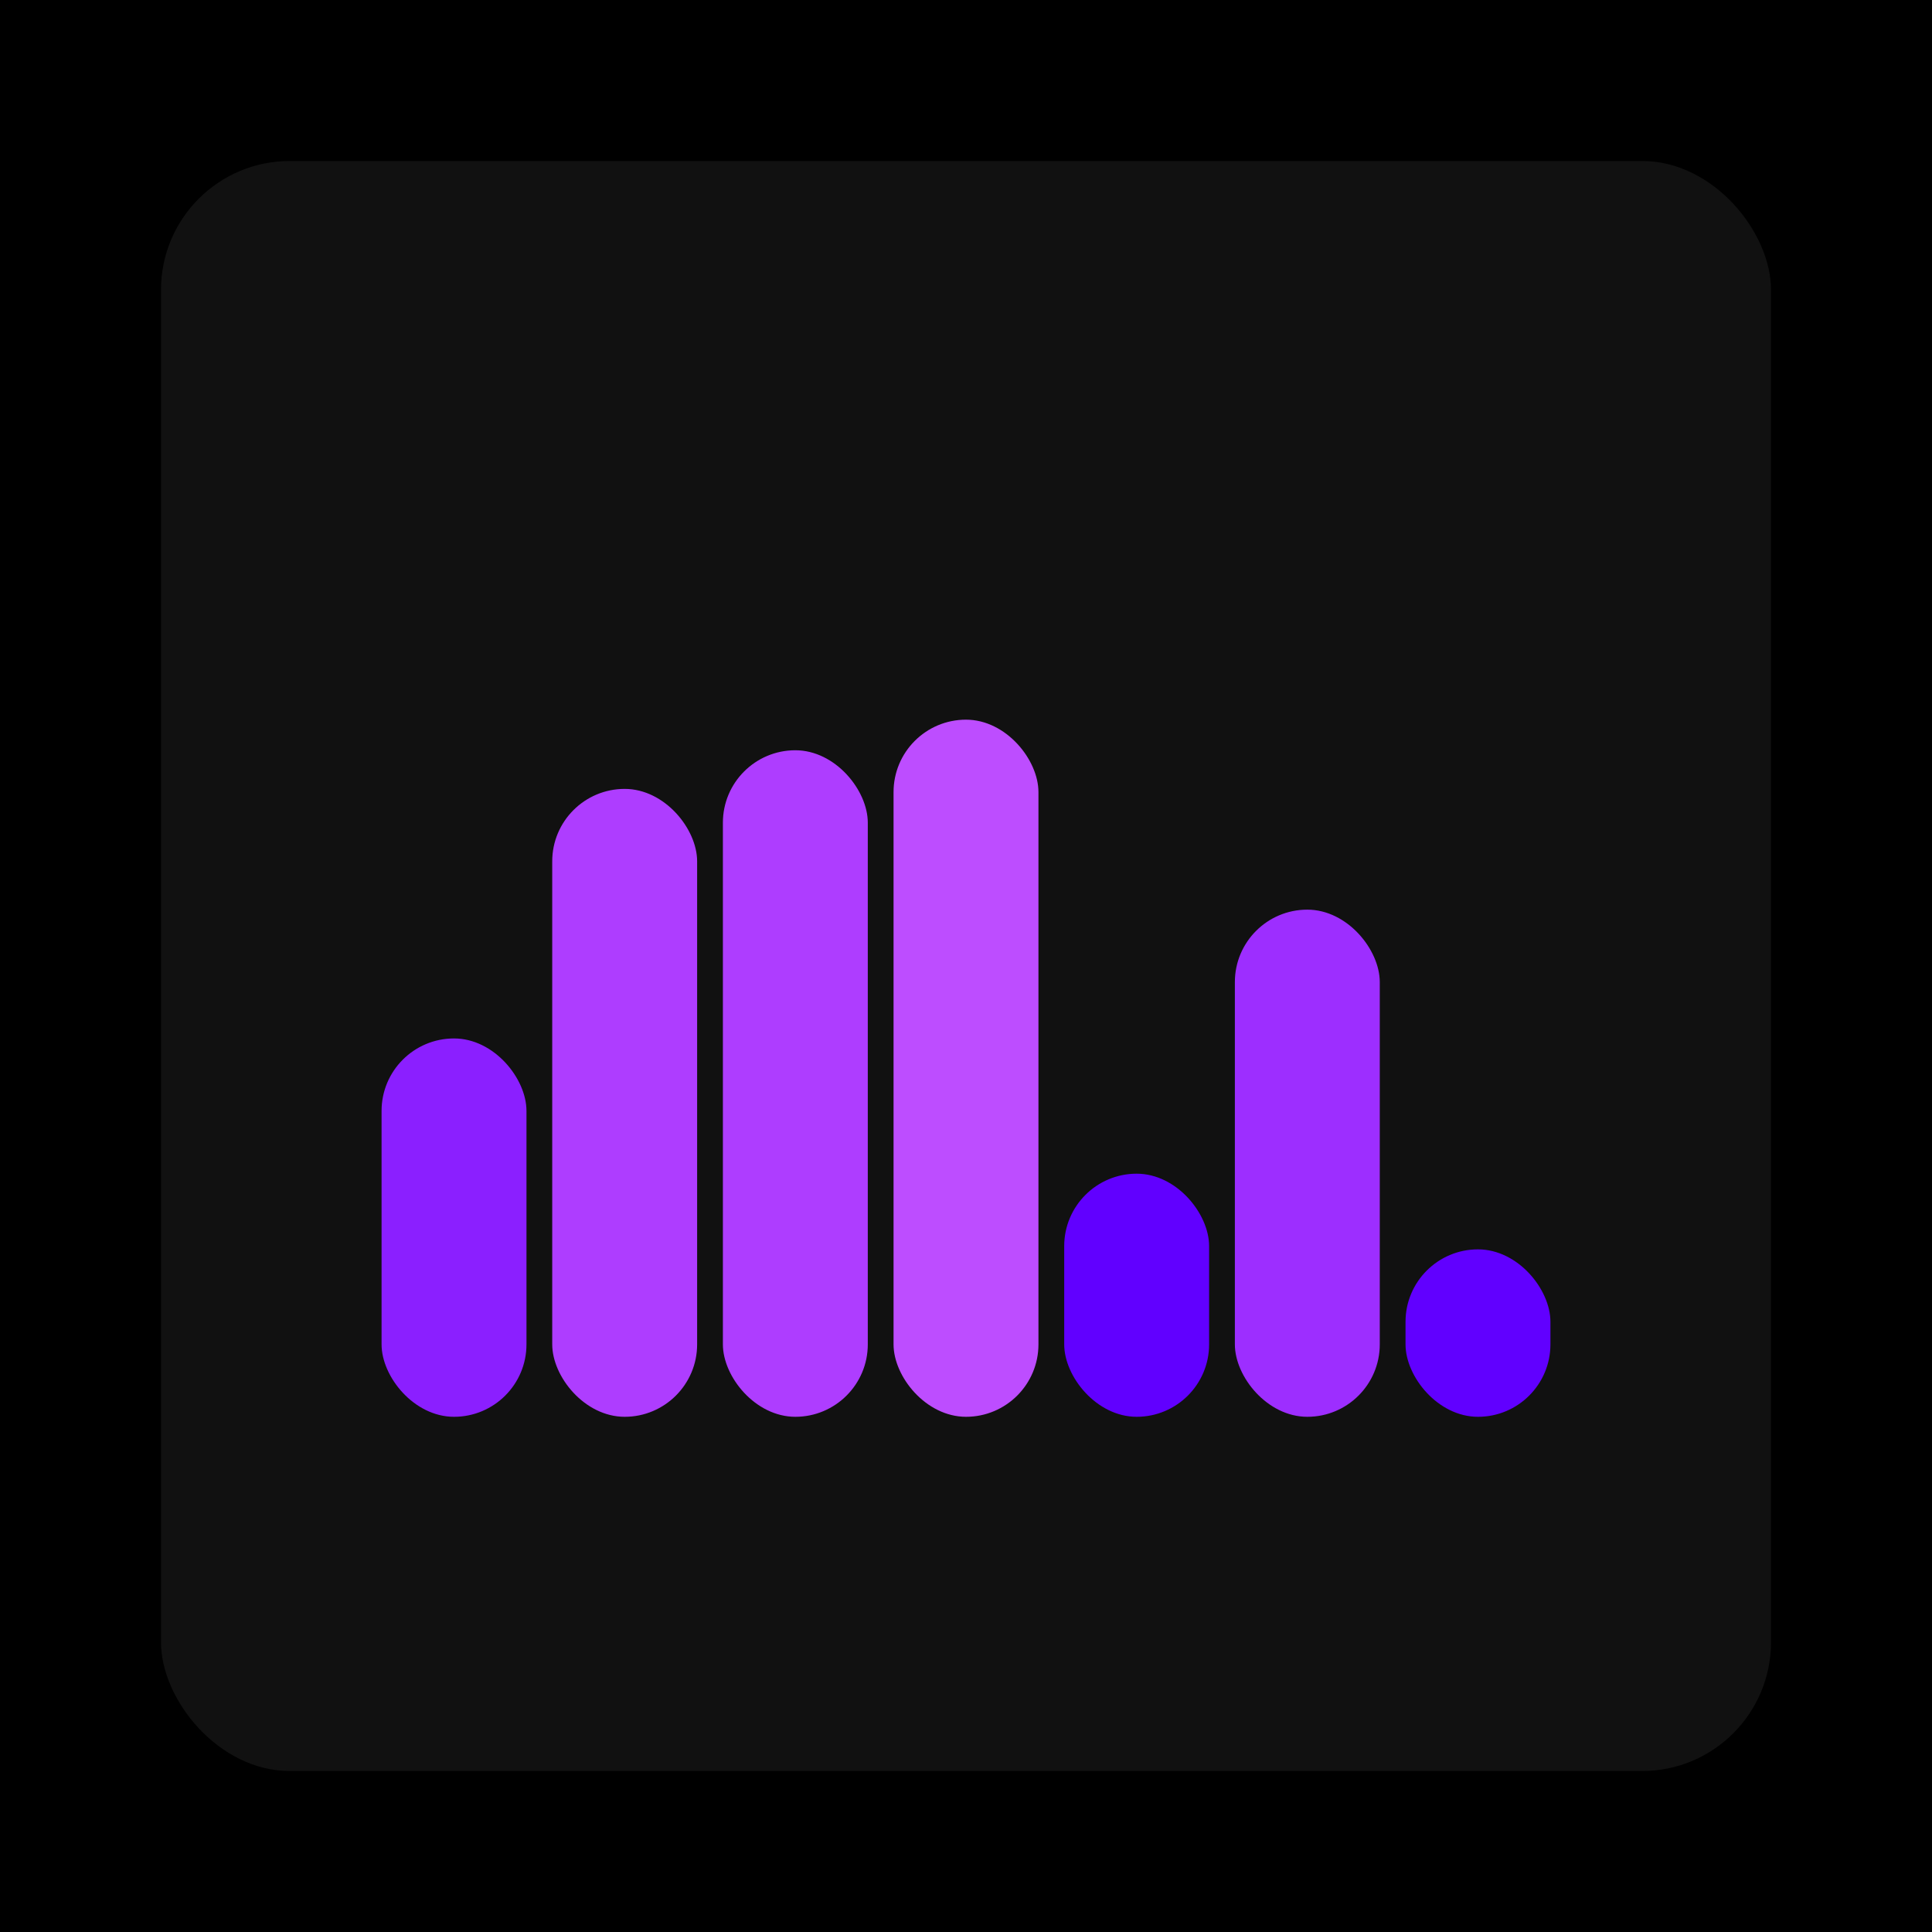
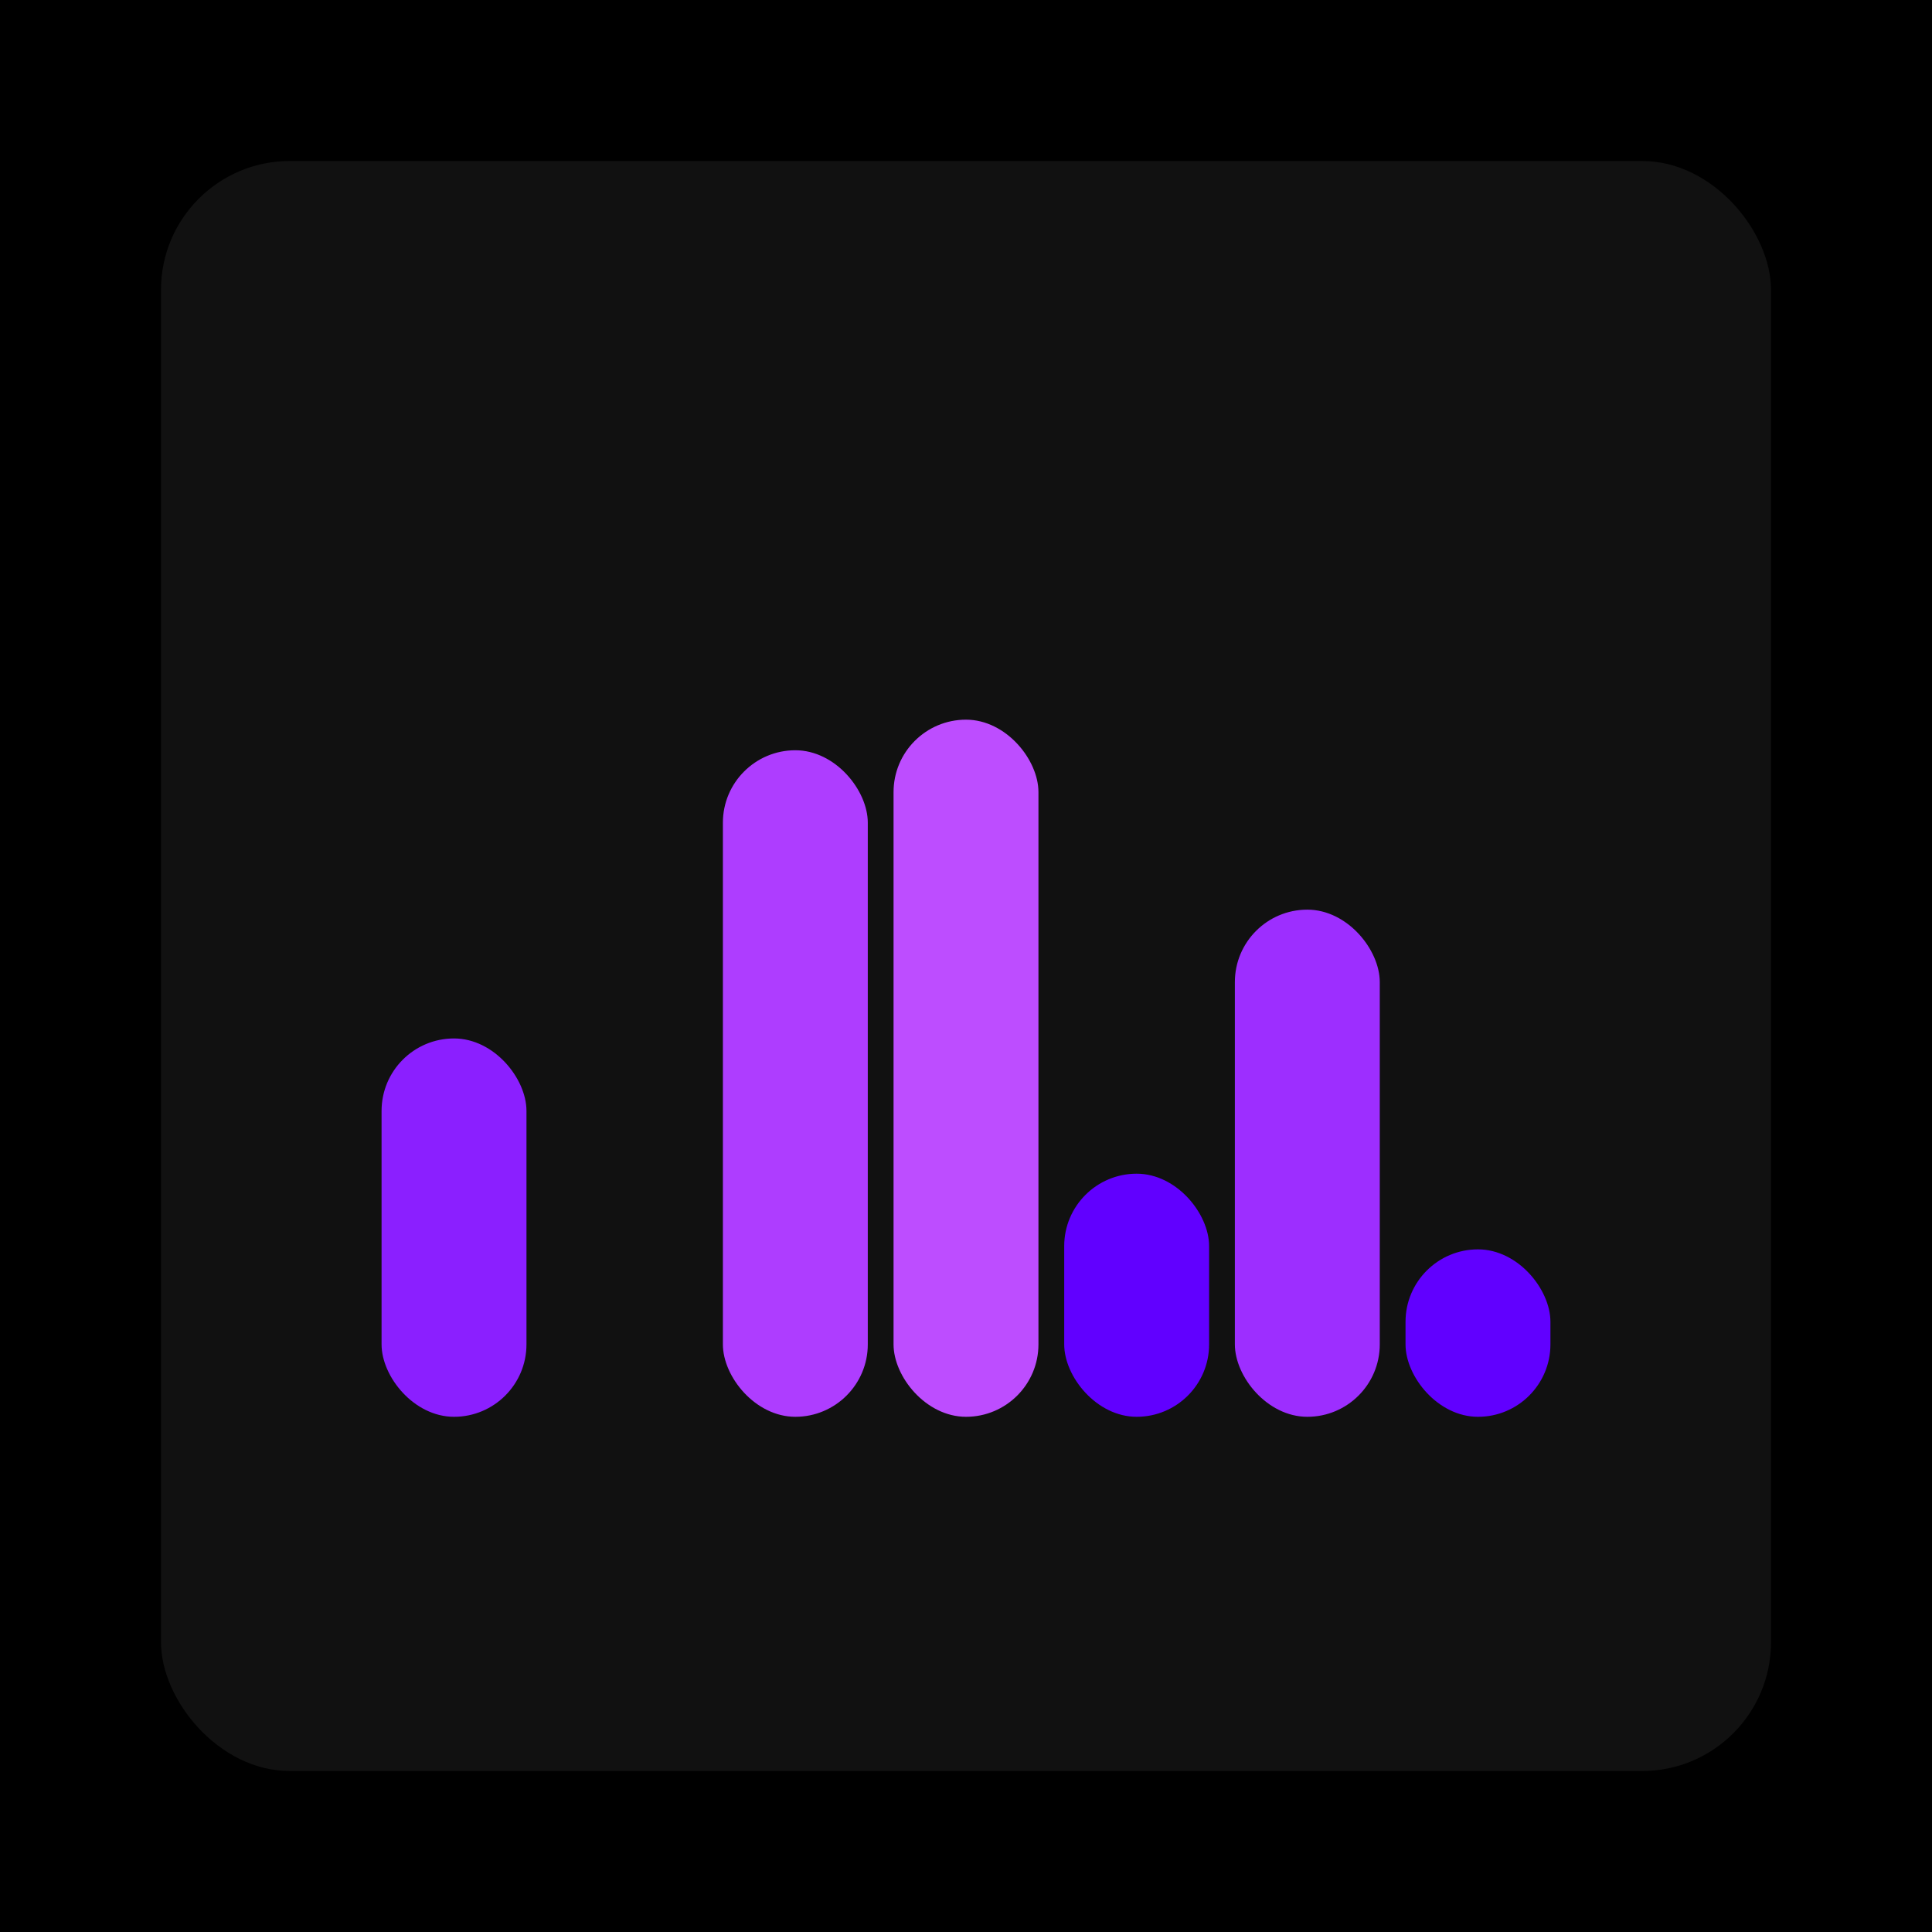
<svg xmlns="http://www.w3.org/2000/svg" width="1200" height="1200">
  <rect x="0" y="0" width="1200" height="1200" fill="#000000" />
  <rect x="100" y="100" width="1000" height="1000" fill="#111111" rx="80" ry="80" />
  <rect x="237" y="645" width="90" height="235" fill="#8b1fff" rx="45" ry="45" />
-   <rect x="343" y="490" width="90" height="390" fill="#ae3dff" rx="45" ry="45" />
  <rect x="449" y="466" width="90" height="414" fill="#ae3dff" rx="45" ry="45" />
  <rect x="555" y="447" width="90" height="433" fill="#bd4dff" rx="45" ry="45" />
  <rect x="661" y="729" width="90" height="151" fill="#6100ff" rx="45" ry="45" />
  <rect x="767" y="565" width="90" height="315" fill="#9d2eff" rx="45" ry="45" />
  <rect x="873" y="776" width="90" height="104" fill="#6100ff" rx="45" ry="45" />
</svg>